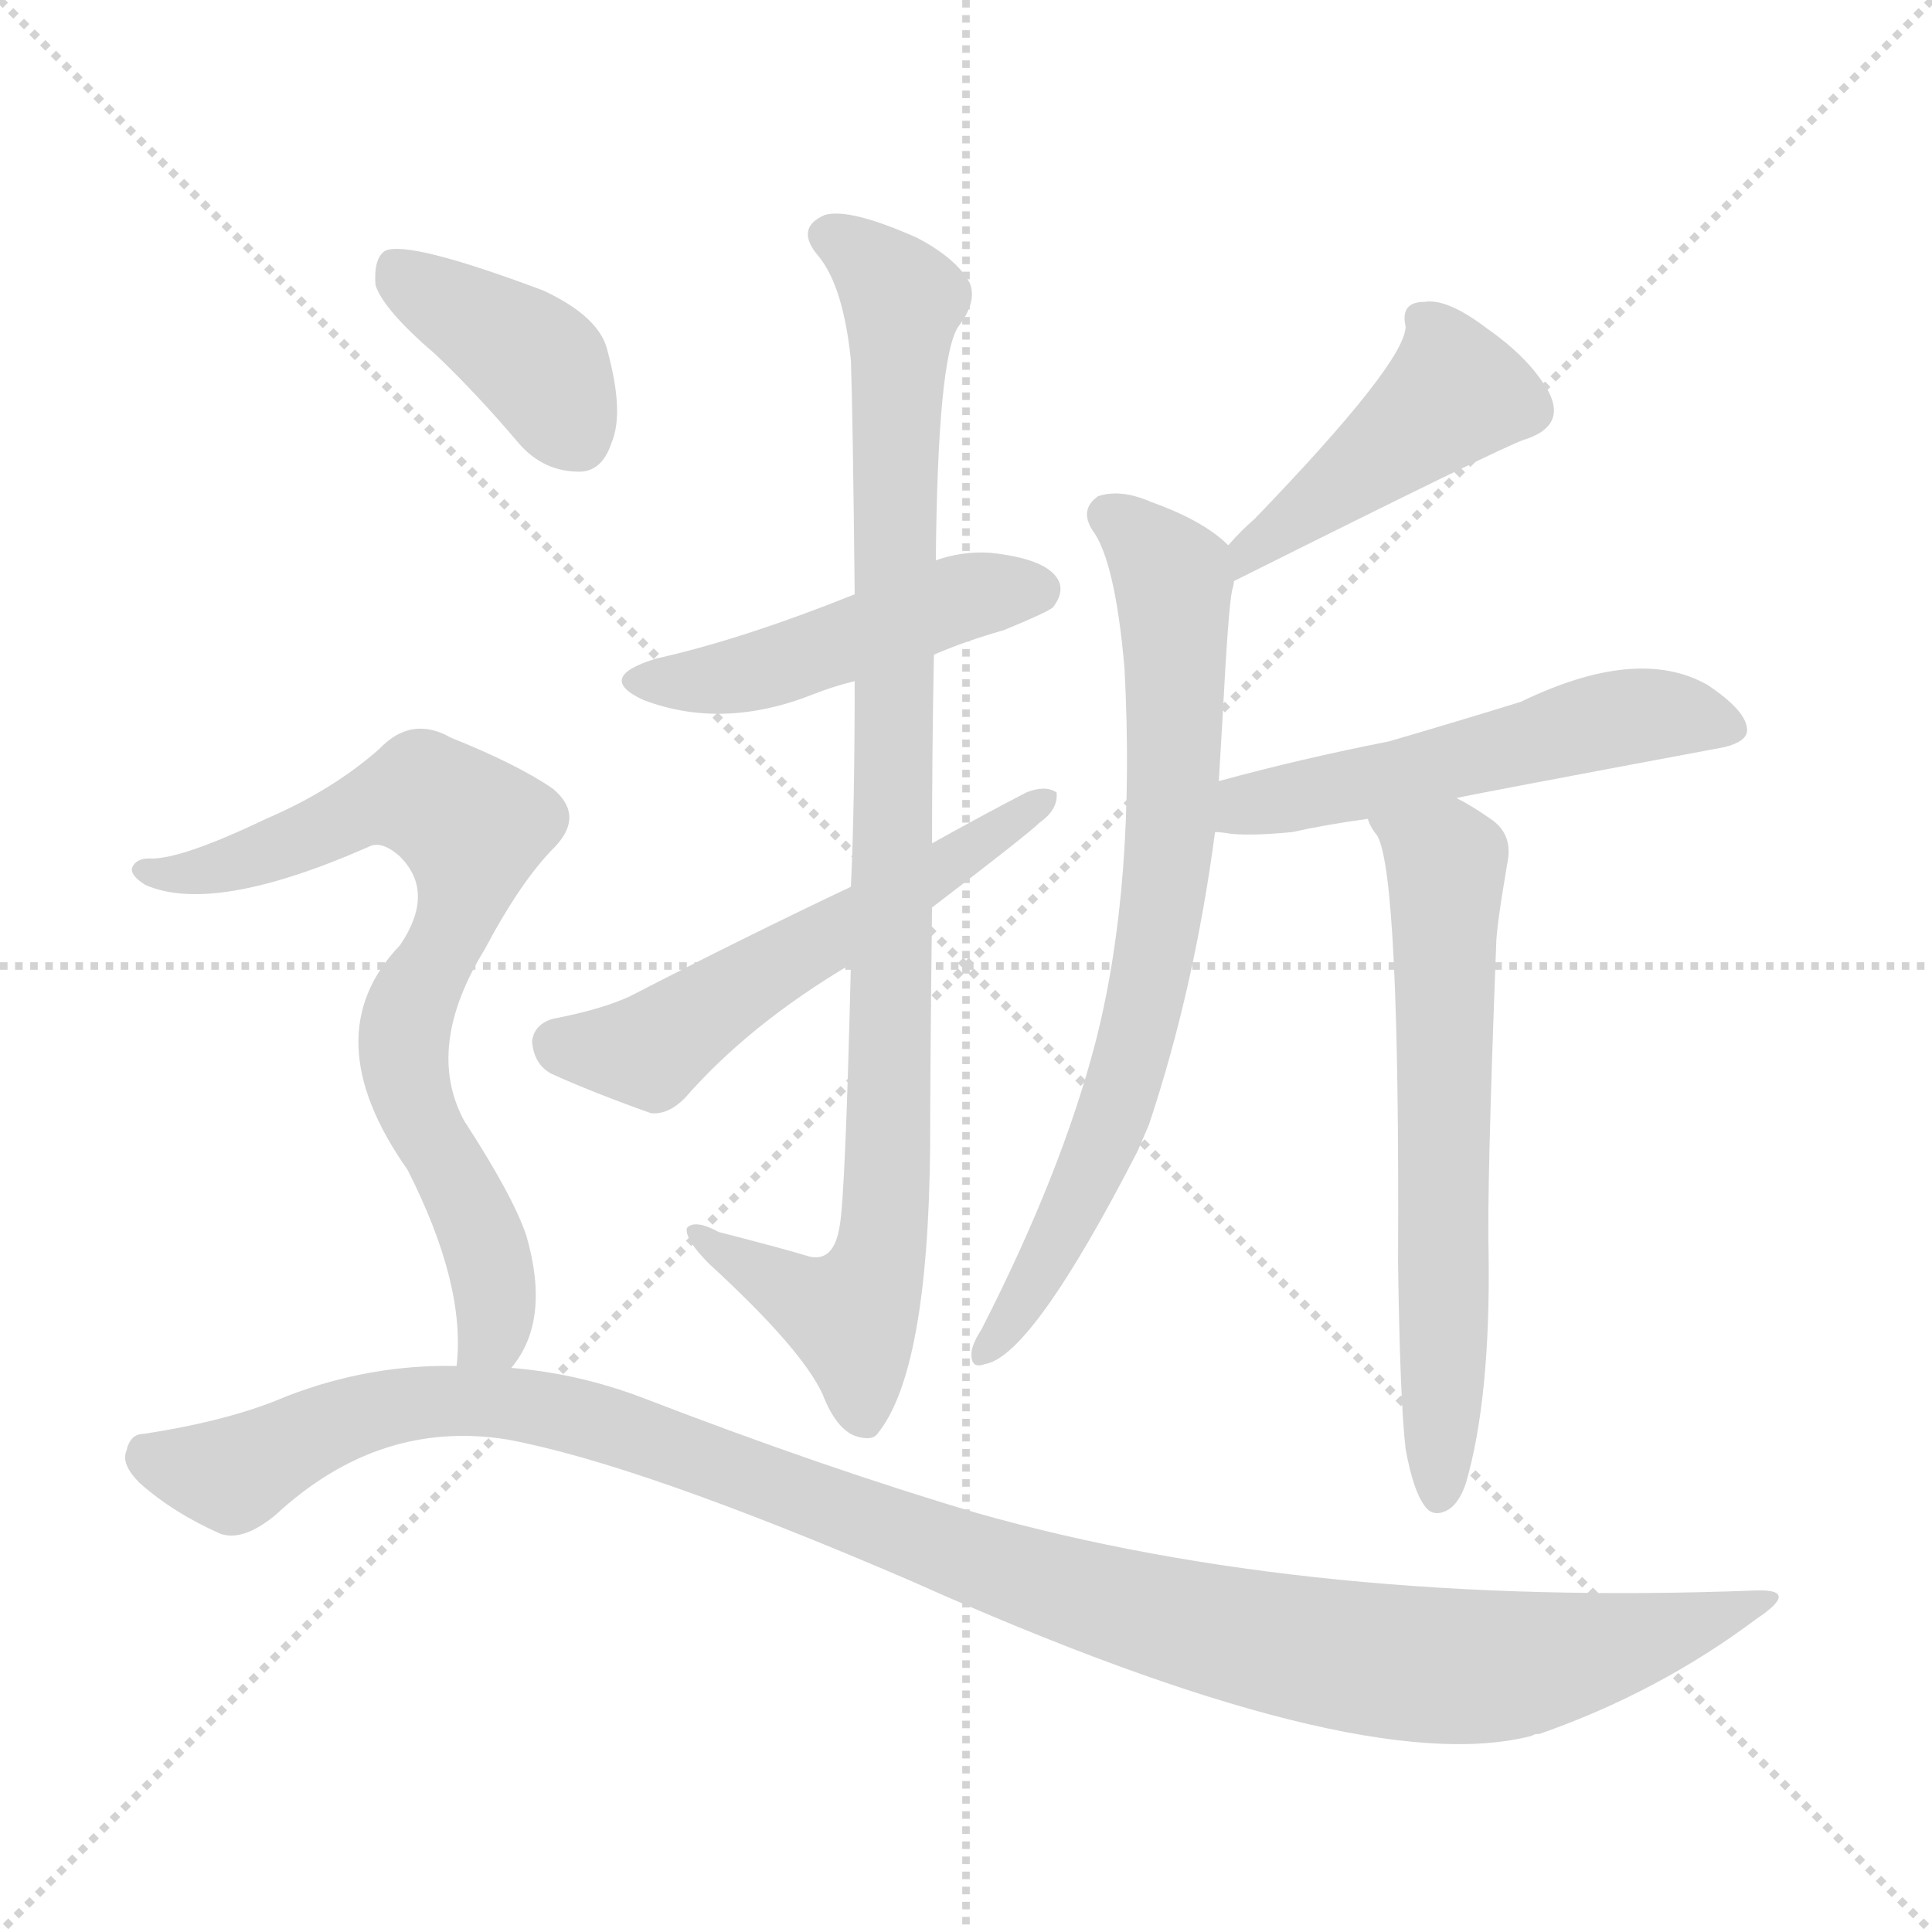
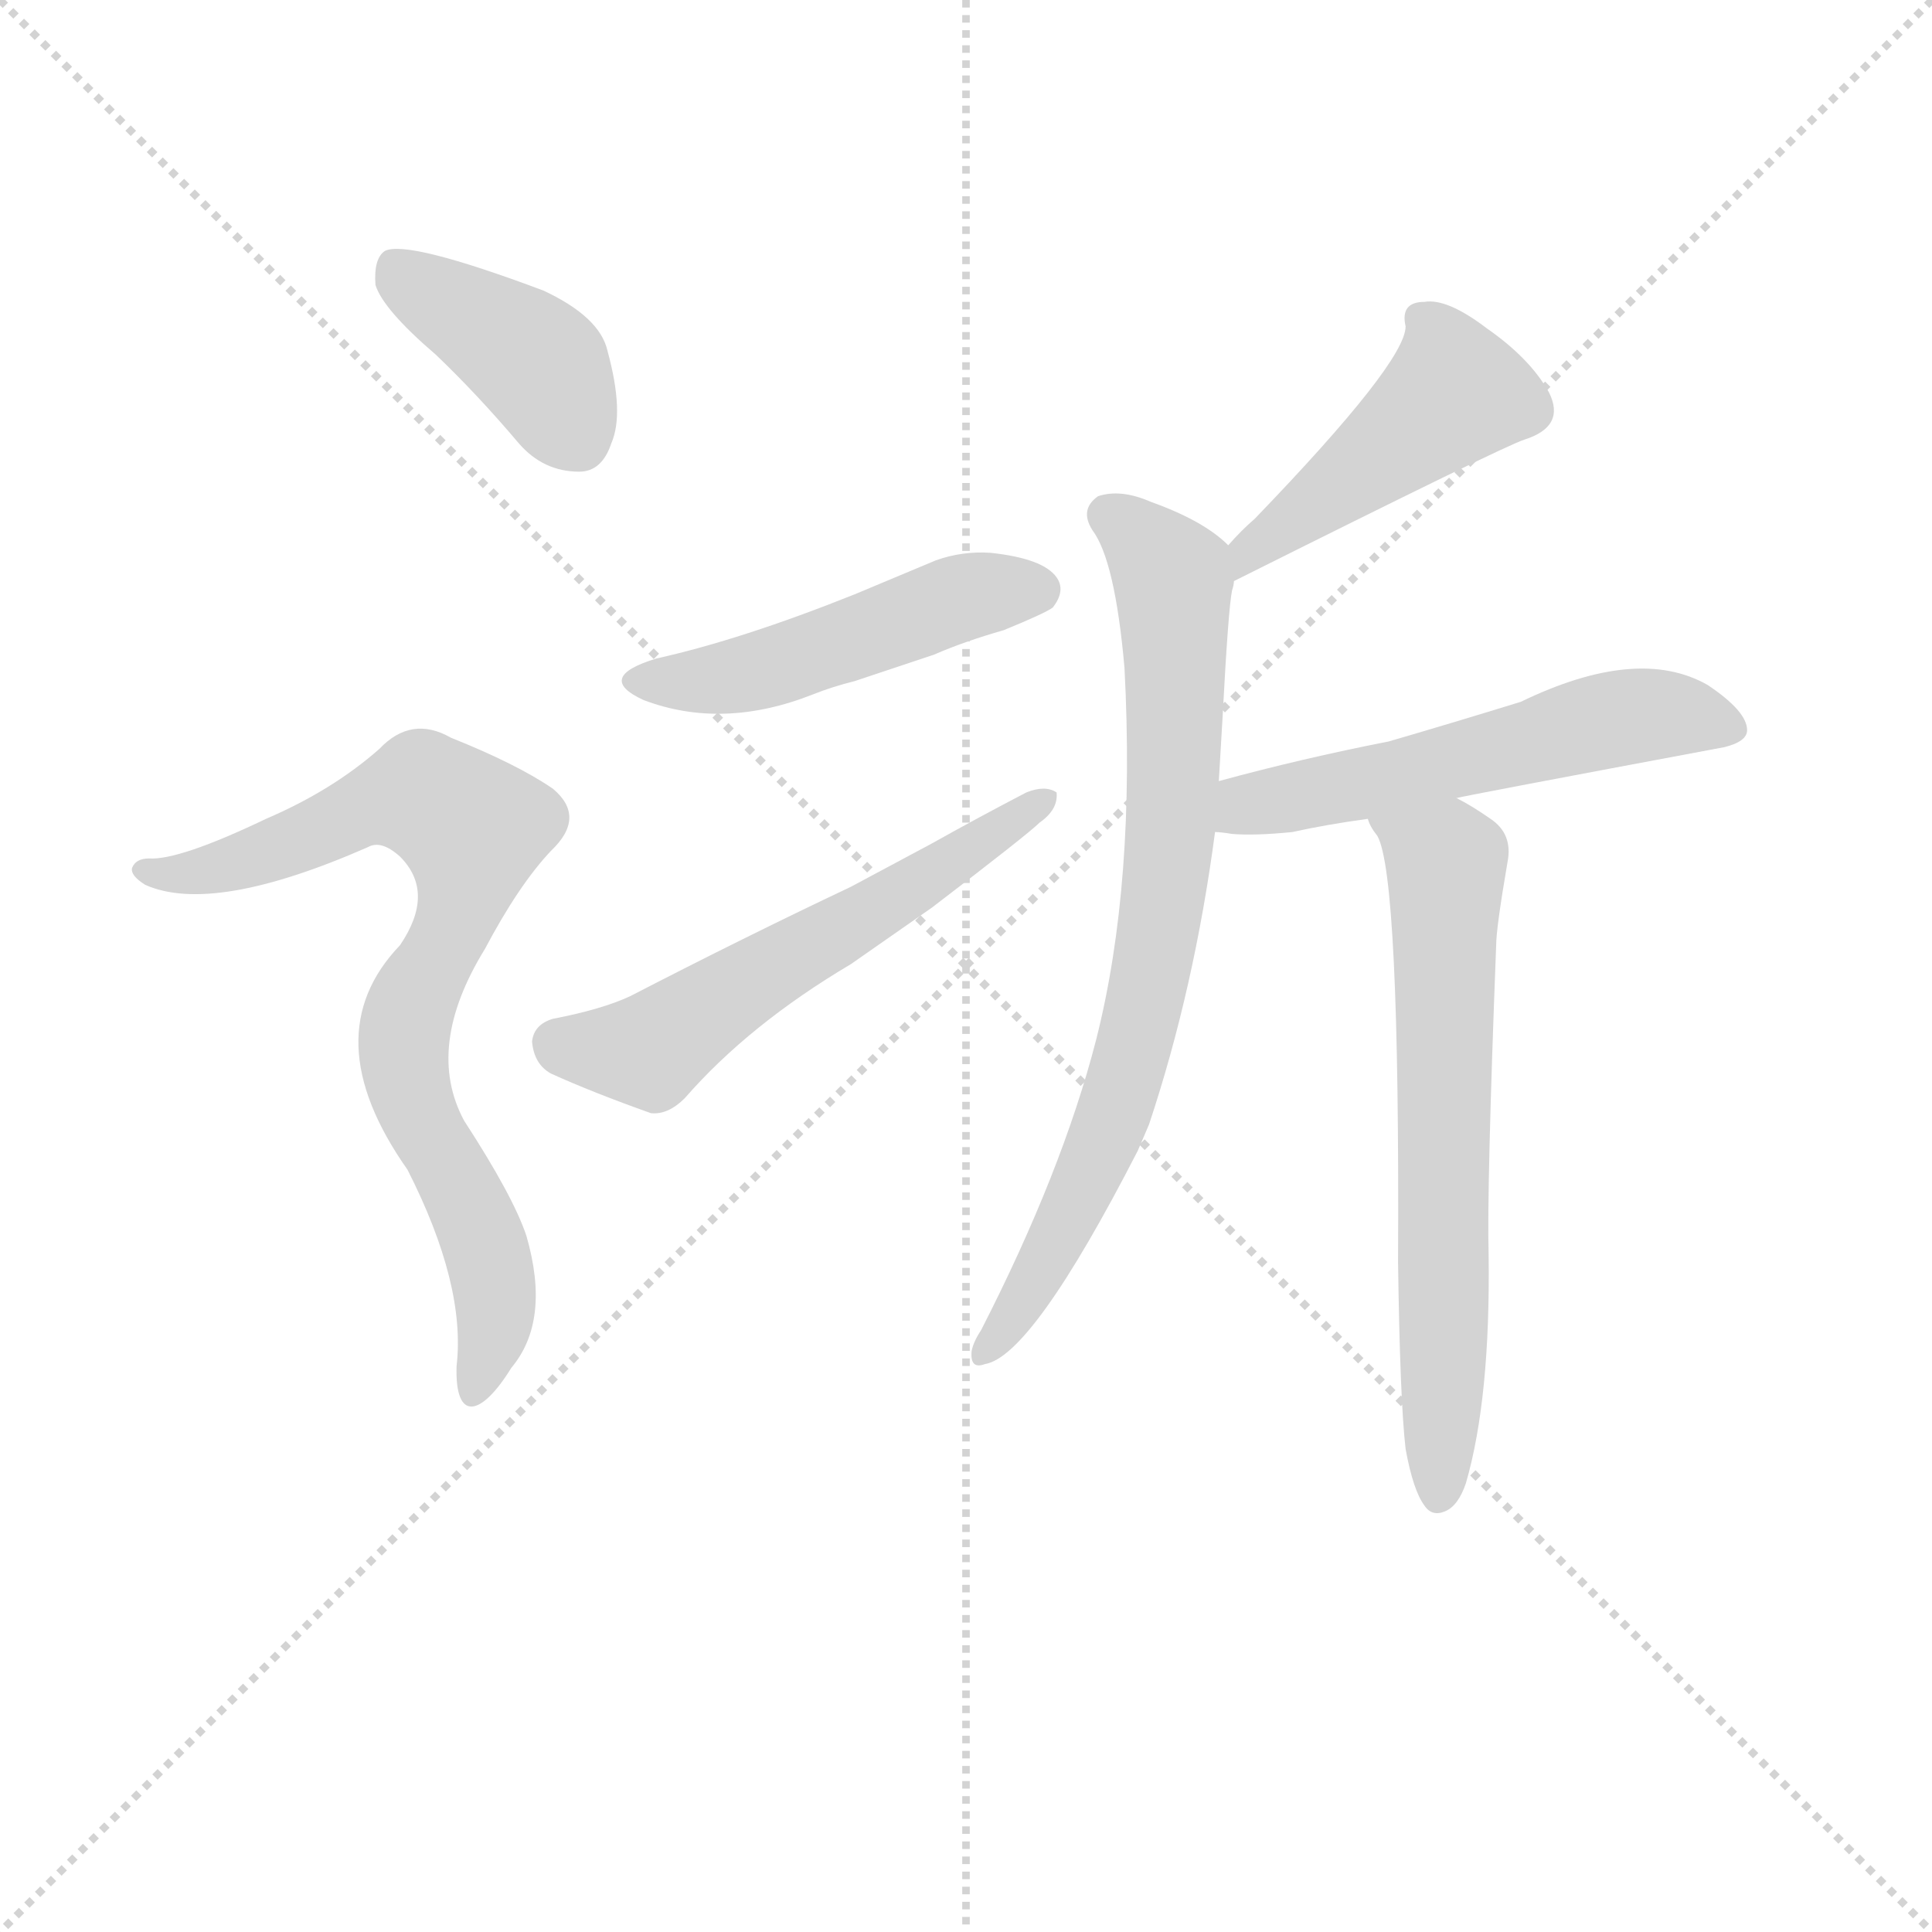
<svg xmlns="http://www.w3.org/2000/svg" version="1.1" viewBox="0 0 1024 1024">
  <g stroke="lightgray" stroke-dasharray="1,1" stroke-width="1" transform="scale(4, 4)">
    <line x1="0" y1="0" x2="256" y2="256" />
    <line x1="256" y1="0" x2="0" y2="256" />
    <line x1="128" y1="0" x2="128" y2="256" />
-     <line x1="0" y1="128" x2="256" y2="128" />
  </g>
  <g transform="scale(1, -1) translate(0, -900)">
    <style type="text/css">
      
        @keyframes keyframes0 {
          from {
            stroke: blue;
            stroke-dashoffset: 471;
            stroke-width: 128;
          }
          61% {
            animation-timing-function: step-end;
            stroke: blue;
            stroke-dashoffset: 0;
            stroke-width: 128;
          }
          to {
            stroke: black;
            stroke-width: 1024;
          }
        }
        #make-me-a-hanzi-animation-0 {
          animation: keyframes0 0.633s both;
          animation-delay: 0s;
          animation-timing-function: linear;
        }
      
        @keyframes keyframes1 {
          from {
            stroke: blue;
            stroke-dashoffset: 942;
            stroke-width: 128;
          }
          75% {
            animation-timing-function: step-end;
            stroke: blue;
            stroke-dashoffset: 0;
            stroke-width: 128;
          }
          to {
            stroke: black;
            stroke-width: 1024;
          }
        }
        #make-me-a-hanzi-animation-1 {
          animation: keyframes1 1.017s both;
          animation-delay: 0.633s;
          animation-timing-function: linear;
        }
      
        @keyframes keyframes2 {
          from {
            stroke: blue;
            stroke-dashoffset: 554;
            stroke-width: 128;
          }
          64% {
            animation-timing-function: step-end;
            stroke: blue;
            stroke-dashoffset: 0;
            stroke-width: 128;
          }
          to {
            stroke: black;
            stroke-width: 1024;
          }
        }
        #make-me-a-hanzi-animation-2 {
          animation: keyframes2 0.701s both;
          animation-delay: 1.65s;
          animation-timing-function: linear;
        }
      
        @keyframes keyframes3 {
          from {
            stroke: blue;
            stroke-dashoffset: 443;
            stroke-width: 128;
          }
          59% {
            animation-timing-function: step-end;
            stroke: blue;
            stroke-dashoffset: 0;
            stroke-width: 128;
          }
          to {
            stroke: black;
            stroke-width: 1024;
          }
        }
        #make-me-a-hanzi-animation-3 {
          animation: keyframes3 0.611s both;
          animation-delay: 2.351s;
          animation-timing-function: linear;
        }
      
        @keyframes keyframes4 {
          from {
            stroke: blue;
            stroke-dashoffset: 733;
            stroke-width: 128;
          }
          70% {
            animation-timing-function: step-end;
            stroke: blue;
            stroke-dashoffset: 0;
            stroke-width: 128;
          }
          to {
            stroke: black;
            stroke-width: 1024;
          }
        }
        #make-me-a-hanzi-animation-4 {
          animation: keyframes4 0.847s both;
          animation-delay: 2.961s;
          animation-timing-function: linear;
        }
      
        @keyframes keyframes5 {
          from {
            stroke: blue;
            stroke-dashoffset: 531;
            stroke-width: 128;
          }
          63% {
            animation-timing-function: step-end;
            stroke: blue;
            stroke-dashoffset: 0;
            stroke-width: 128;
          }
          to {
            stroke: black;
            stroke-width: 1024;
          }
        }
        #make-me-a-hanzi-animation-5 {
          animation: keyframes5 0.682s both;
          animation-delay: 3.808s;
          animation-timing-function: linear;
        }
      
        @keyframes keyframes6 {
          from {
            stroke: blue;
            stroke-dashoffset: 631;
            stroke-width: 128;
          }
          67% {
            animation-timing-function: step-end;
            stroke: blue;
            stroke-dashoffset: 0;
            stroke-width: 128;
          }
          to {
            stroke: black;
            stroke-width: 1024;
          }
        }
        #make-me-a-hanzi-animation-6 {
          animation: keyframes6 0.764s both;
          animation-delay: 4.49s;
          animation-timing-function: linear;
        }
      
        @keyframes keyframes7 {
          from {
            stroke: blue;
            stroke-dashoffset: 394;
            stroke-width: 128;
          }
          56% {
            animation-timing-function: step-end;
            stroke: blue;
            stroke-dashoffset: 0;
            stroke-width: 128;
          }
          to {
            stroke: black;
            stroke-width: 1024;
          }
        }
        #make-me-a-hanzi-animation-7 {
          animation: keyframes7 0.571s both;
          animation-delay: 5.253s;
          animation-timing-function: linear;
        }
      
        @keyframes keyframes8 {
          from {
            stroke: blue;
            stroke-dashoffset: 741;
            stroke-width: 128;
          }
          71% {
            animation-timing-function: step-end;
            stroke: blue;
            stroke-dashoffset: 0;
            stroke-width: 128;
          }
          to {
            stroke: black;
            stroke-width: 1024;
          }
        }
        #make-me-a-hanzi-animation-8 {
          animation: keyframes8 0.853s both;
          animation-delay: 5.824s;
          animation-timing-function: linear;
        }
      
        @keyframes keyframes9 {
          from {
            stroke: blue;
            stroke-dashoffset: 1131;
            stroke-width: 128;
          }
          79% {
            animation-timing-function: step-end;
            stroke: blue;
            stroke-dashoffset: 0;
            stroke-width: 128;
          }
          to {
            stroke: black;
            stroke-width: 1024;
          }
        }
        #make-me-a-hanzi-animation-9 {
          animation: keyframes9 1.17s both;
          animation-delay: 6.677s;
          animation-timing-function: linear;
        }
      
    </style>
    <path d="M 495 553 Q 511 560 532 566 Q 554 575 558 578 Q 565 587 560 594 Q 553 604 525 607 Q 510 608 496 603 L 453 585 Q 393 561 348 551 Q 315 541 341 529 Q 383 513 431 532 Q 441 536 453 539 L 495 553 Z" fill="lightgray" />
-     <path d="M 494 453 Q 494 502 495 553 L 496 603 Q 497 711 508 727 Q 518 740 514 750 Q 507 763 486 774 Q 450 790 437 786 Q 421 779 434 764 Q 447 748 451 709 Q 452 681 453 585 L 453 539 Q 453 473 451 430 L 451 389 Q 448 265 445 250 Q 442 231 429 234 Q 416 238 381 247 Q 368 254 364 249 Q 363 243 376 230 Q 425 185 436 161 Q 443 143 453 139 Q 462 136 465 140 Q 492 173 493 293 Q 493 333 494 419 L 494 453 Z" fill="lightgray" />
    <path d="M 494 419 Q 545 458 551 464 Q 561 471 560 480 Q 554 484 544 480 Q 519 467 494 453 L 451 430 Q 394 403 334 372 Q 319 365 293 360 Q 283 357 282 348 Q 283 336 292 331 Q 314 321 345 310 Q 354 309 363 318 Q 397 357 451 389 L 494 419 Z" fill="lightgray" />
    <path d="M 654 592 Q 798 664 808 667 Q 830 674 821 692 Q 811 710 788 726 Q 767 742 755 740 Q 742 740 745 727 Q 745 708 665 625 Q 658 619 651 611 C 631 589 627 579 654 592 Z" fill="lightgray" />
    <path d="M 646 486 Q 647 504 648 520 Q 651 577 653 587 Q 654 590 654 592 C 656 607 656 607 651 611 Q 638 624 610 634 Q 594 641 582 637 Q 572 630 579 619 Q 591 603 596 546 Q 602 432 581 349 Q 563 279 520 195 Q 516 189 515 184 Q 514 174 522 177 Q 547 181 603 290 Q 606 297 609 304 Q 633 376 644 459 L 646 486 Z" fill="lightgray" />
    <path d="M 772 477 Q 775 478 914 504 Q 926 507 926 513 Q 926 523 905 537 Q 868 558 806 528 Q 767 516 736 507 Q 690 498 646 486 C 617 478 614 462 644 459 Q 647 459 653 458 Q 665 457 685 459 Q 703 463 725 466 L 772 477 Z" fill="lightgray" />
    <path d="M 745 132 Q 749 110 755 102 Q 759 96 766 99 Q 773 102 777 114 Q 790 159 789 235 Q 788 269 793 399 Q 793 408 799 443 Q 802 458 790 466 Q 780 473 772 477 C 746 492 711 492 725 466 Q 726 462 730 457 Q 742 436 741 231 Q 742 158 745 132 Z" fill="lightgray" />
    <path d="M 231 712 Q 253 691 275 665 Q 288 650 307 650 Q 319 650 324 665 Q 331 681 322 714 Q 318 732 288 746 Q 216 773 204 767 Q 198 763 199 749 Q 203 736 231 712 Z" fill="lightgray" />
    <path d="M 271 175 Q 292 200 279 245 Q 272 266 246 306 Q 225 345 257 397 Q 275 431 292 449 Q 311 467 293 482 Q 274 495 239 509 Q 218 521 201 503 Q 176 481 141 466 Q 95 444 79 445 Q 72 445 70 440 Q 69 436 77 431 Q 113 415 195 451 Q 202 455 212 446 Q 231 427 212 399 Q 166 351 216 280 Q 247 219 242 176 C 241 146 255 149 271 175 Z" fill="lightgray" />
-     <path d="M 242 176 Q 196 177 152 160 Q 122 147 76 140 Q 69 140 67 131 Q 64 124 74 114 Q 92 98 117 87 Q 129 83 146 97 Q 201 148 269 137 Q 339 124 483 62 Q 720 -44 812 -20 Q 813 -19 816 -19 Q 879 3 931 42 Q 955 58 930 57 Q 695 48 518 98 Q 437 122 341 159 Q 307 172 271 175 L 242 176 Z" fill="lightgray" />
    <clipPath id="make-me-a-hanzi-clip-0">
-       <path d="M 495 553 Q 511 560 532 566 Q 554 575 558 578 Q 565 587 560 594 Q 553 604 525 607 Q 510 608 496 603 L 453 585 Q 393 561 348 551 Q 315 541 341 529 Q 383 513 431 532 Q 441 536 453 539 L 495 553 Z" />
+       <path d="M 495 553 Q 511 560 532 566 Q 554 575 558 578 Q 553 604 525 607 Q 510 608 496 603 L 453 585 Q 393 561 348 551 Q 315 541 341 529 Q 383 513 431 532 Q 441 536 453 539 L 495 553 Z" />
    </clipPath>
    <path clip-path="url(#make-me-a-hanzi-clip-0)" d="M 342 541 L 378 539 L 518 585 L 550 587" fill="none" id="make-me-a-hanzi-animation-0" stroke-dasharray="343 686" stroke-linecap="round" />
    <clipPath id="make-me-a-hanzi-clip-1">
      <path d="M 494 453 Q 494 502 495 553 L 496 603 Q 497 711 508 727 Q 518 740 514 750 Q 507 763 486 774 Q 450 790 437 786 Q 421 779 434 764 Q 447 748 451 709 Q 452 681 453 585 L 453 539 Q 453 473 451 430 L 451 389 Q 448 265 445 250 Q 442 231 429 234 Q 416 238 381 247 Q 368 254 364 249 Q 363 243 376 230 Q 425 185 436 161 Q 443 143 453 139 Q 462 136 465 140 Q 492 173 493 293 Q 493 333 494 419 L 494 453 Z" />
    </clipPath>
    <path clip-path="url(#make-me-a-hanzi-clip-1)" d="M 440 774 L 457 765 L 478 738 L 468 240 L 451 203 L 426 211 L 368 246" fill="none" id="make-me-a-hanzi-animation-1" stroke-dasharray="814 1628" stroke-linecap="round" />
    <clipPath id="make-me-a-hanzi-clip-2">
      <path d="M 494 419 Q 545 458 551 464 Q 561 471 560 480 Q 554 484 544 480 Q 519 467 494 453 L 451 430 Q 394 403 334 372 Q 319 365 293 360 Q 283 357 282 348 Q 283 336 292 331 Q 314 321 345 310 Q 354 309 363 318 Q 397 357 451 389 L 494 419 Z" />
    </clipPath>
    <path clip-path="url(#make-me-a-hanzi-clip-2)" d="M 296 347 L 344 343 L 555 477" fill="none" id="make-me-a-hanzi-animation-2" stroke-dasharray="426 852" stroke-linecap="round" />
    <clipPath id="make-me-a-hanzi-clip-3">
-       <path d="M 654 592 Q 798 664 808 667 Q 830 674 821 692 Q 811 710 788 726 Q 767 742 755 740 Q 742 740 745 727 Q 745 708 665 625 Q 658 619 651 611 C 631 589 627 579 654 592 Z" />
-     </clipPath>
+       </clipPath>
    <path clip-path="url(#make-me-a-hanzi-clip-3)" d="M 753 731 L 763 721 L 771 692 L 670 613 L 666 599" fill="none" id="make-me-a-hanzi-animation-3" stroke-dasharray="315 630" stroke-linecap="round" />
    <clipPath id="make-me-a-hanzi-clip-4">
      <path d="M 646 486 Q 647 504 648 520 Q 651 577 653 587 Q 654 590 654 592 C 656 607 656 607 651 611 Q 638 624 610 634 Q 594 641 582 637 Q 572 630 579 619 Q 591 603 596 546 Q 602 432 581 349 Q 563 279 520 195 Q 516 189 515 184 Q 514 174 522 177 Q 547 181 603 290 Q 606 297 609 304 Q 633 376 644 459 L 646 486 Z" />
    </clipPath>
    <path clip-path="url(#make-me-a-hanzi-clip-4)" d="M 588 627 L 622 593 L 622 481 L 614 406 L 583 286 L 523 185" fill="none" id="make-me-a-hanzi-animation-4" stroke-dasharray="605 1210" stroke-linecap="round" />
    <clipPath id="make-me-a-hanzi-clip-5">
      <path d="M 772 477 Q 775 478 914 504 Q 926 507 926 513 Q 926 523 905 537 Q 868 558 806 528 Q 767 516 736 507 Q 690 498 646 486 C 617 478 614 462 644 459 Q 647 459 653 458 Q 665 457 685 459 Q 703 463 725 466 L 772 477 Z" />
    </clipPath>
-     <path clip-path="url(#make-me-a-hanzi-clip-5)" d="M 649 465 L 661 474 L 727 485 L 839 516 L 883 522 L 915 515" fill="none" id="make-me-a-hanzi-animation-5" stroke-dasharray="403 806" stroke-linecap="round" />
    <clipPath id="make-me-a-hanzi-clip-6">
      <path d="M 745 132 Q 749 110 755 102 Q 759 96 766 99 Q 773 102 777 114 Q 790 159 789 235 Q 788 269 793 399 Q 793 408 799 443 Q 802 458 790 466 Q 780 473 772 477 C 746 492 711 492 725 466 Q 726 462 730 457 Q 742 436 741 231 Q 742 158 745 132 Z" />
    </clipPath>
    <path clip-path="url(#make-me-a-hanzi-clip-6)" d="M 732 464 L 767 443 L 763 109" fill="none" id="make-me-a-hanzi-animation-6" stroke-dasharray="503 1006" stroke-linecap="round" />
    <clipPath id="make-me-a-hanzi-clip-7">
      <path d="M 231 712 Q 253 691 275 665 Q 288 650 307 650 Q 319 650 324 665 Q 331 681 322 714 Q 318 732 288 746 Q 216 773 204 767 Q 198 763 199 749 Q 203 736 231 712 Z" />
    </clipPath>
    <path clip-path="url(#make-me-a-hanzi-clip-7)" d="M 208 760 L 280 712 L 306 668" fill="none" id="make-me-a-hanzi-animation-7" stroke-dasharray="266 532" stroke-linecap="round" />
    <clipPath id="make-me-a-hanzi-clip-8">
      <path d="M 271 175 Q 292 200 279 245 Q 272 266 246 306 Q 225 345 257 397 Q 275 431 292 449 Q 311 467 293 482 Q 274 495 239 509 Q 218 521 201 503 Q 176 481 141 466 Q 95 444 79 445 Q 72 445 70 440 Q 69 436 77 431 Q 113 415 195 451 Q 202 455 212 446 Q 231 427 212 399 Q 166 351 216 280 Q 247 219 242 176 C 241 146 255 149 271 175 Z" />
    </clipPath>
    <path clip-path="url(#make-me-a-hanzi-clip-8)" d="M 77 438 L 129 443 L 213 478 L 225 478 L 247 464 L 243 415 L 218 369 L 214 341 L 219 314 L 243 274 L 262 218 L 261 194 L 249 182" fill="none" id="make-me-a-hanzi-animation-8" stroke-dasharray="613 1226" stroke-linecap="round" />
    <clipPath id="make-me-a-hanzi-clip-9">
      <path d="M 242 176 Q 196 177 152 160 Q 122 147 76 140 Q 69 140 67 131 Q 64 124 74 114 Q 92 98 117 87 Q 129 83 146 97 Q 201 148 269 137 Q 339 124 483 62 Q 720 -44 812 -20 Q 813 -19 816 -19 Q 879 3 931 42 Q 955 58 930 57 Q 695 48 518 98 Q 437 122 341 159 Q 307 172 271 175 L 242 176 Z" />
    </clipPath>
    <path clip-path="url(#make-me-a-hanzi-clip-9)" d="M 79 128 L 125 120 L 207 155 L 278 155 L 342 139 L 584 51 L 738 19 L 824 21 L 921 49" fill="none" id="make-me-a-hanzi-animation-9" stroke-dasharray="1003 2006" stroke-linecap="round" />
  </g>
</svg>